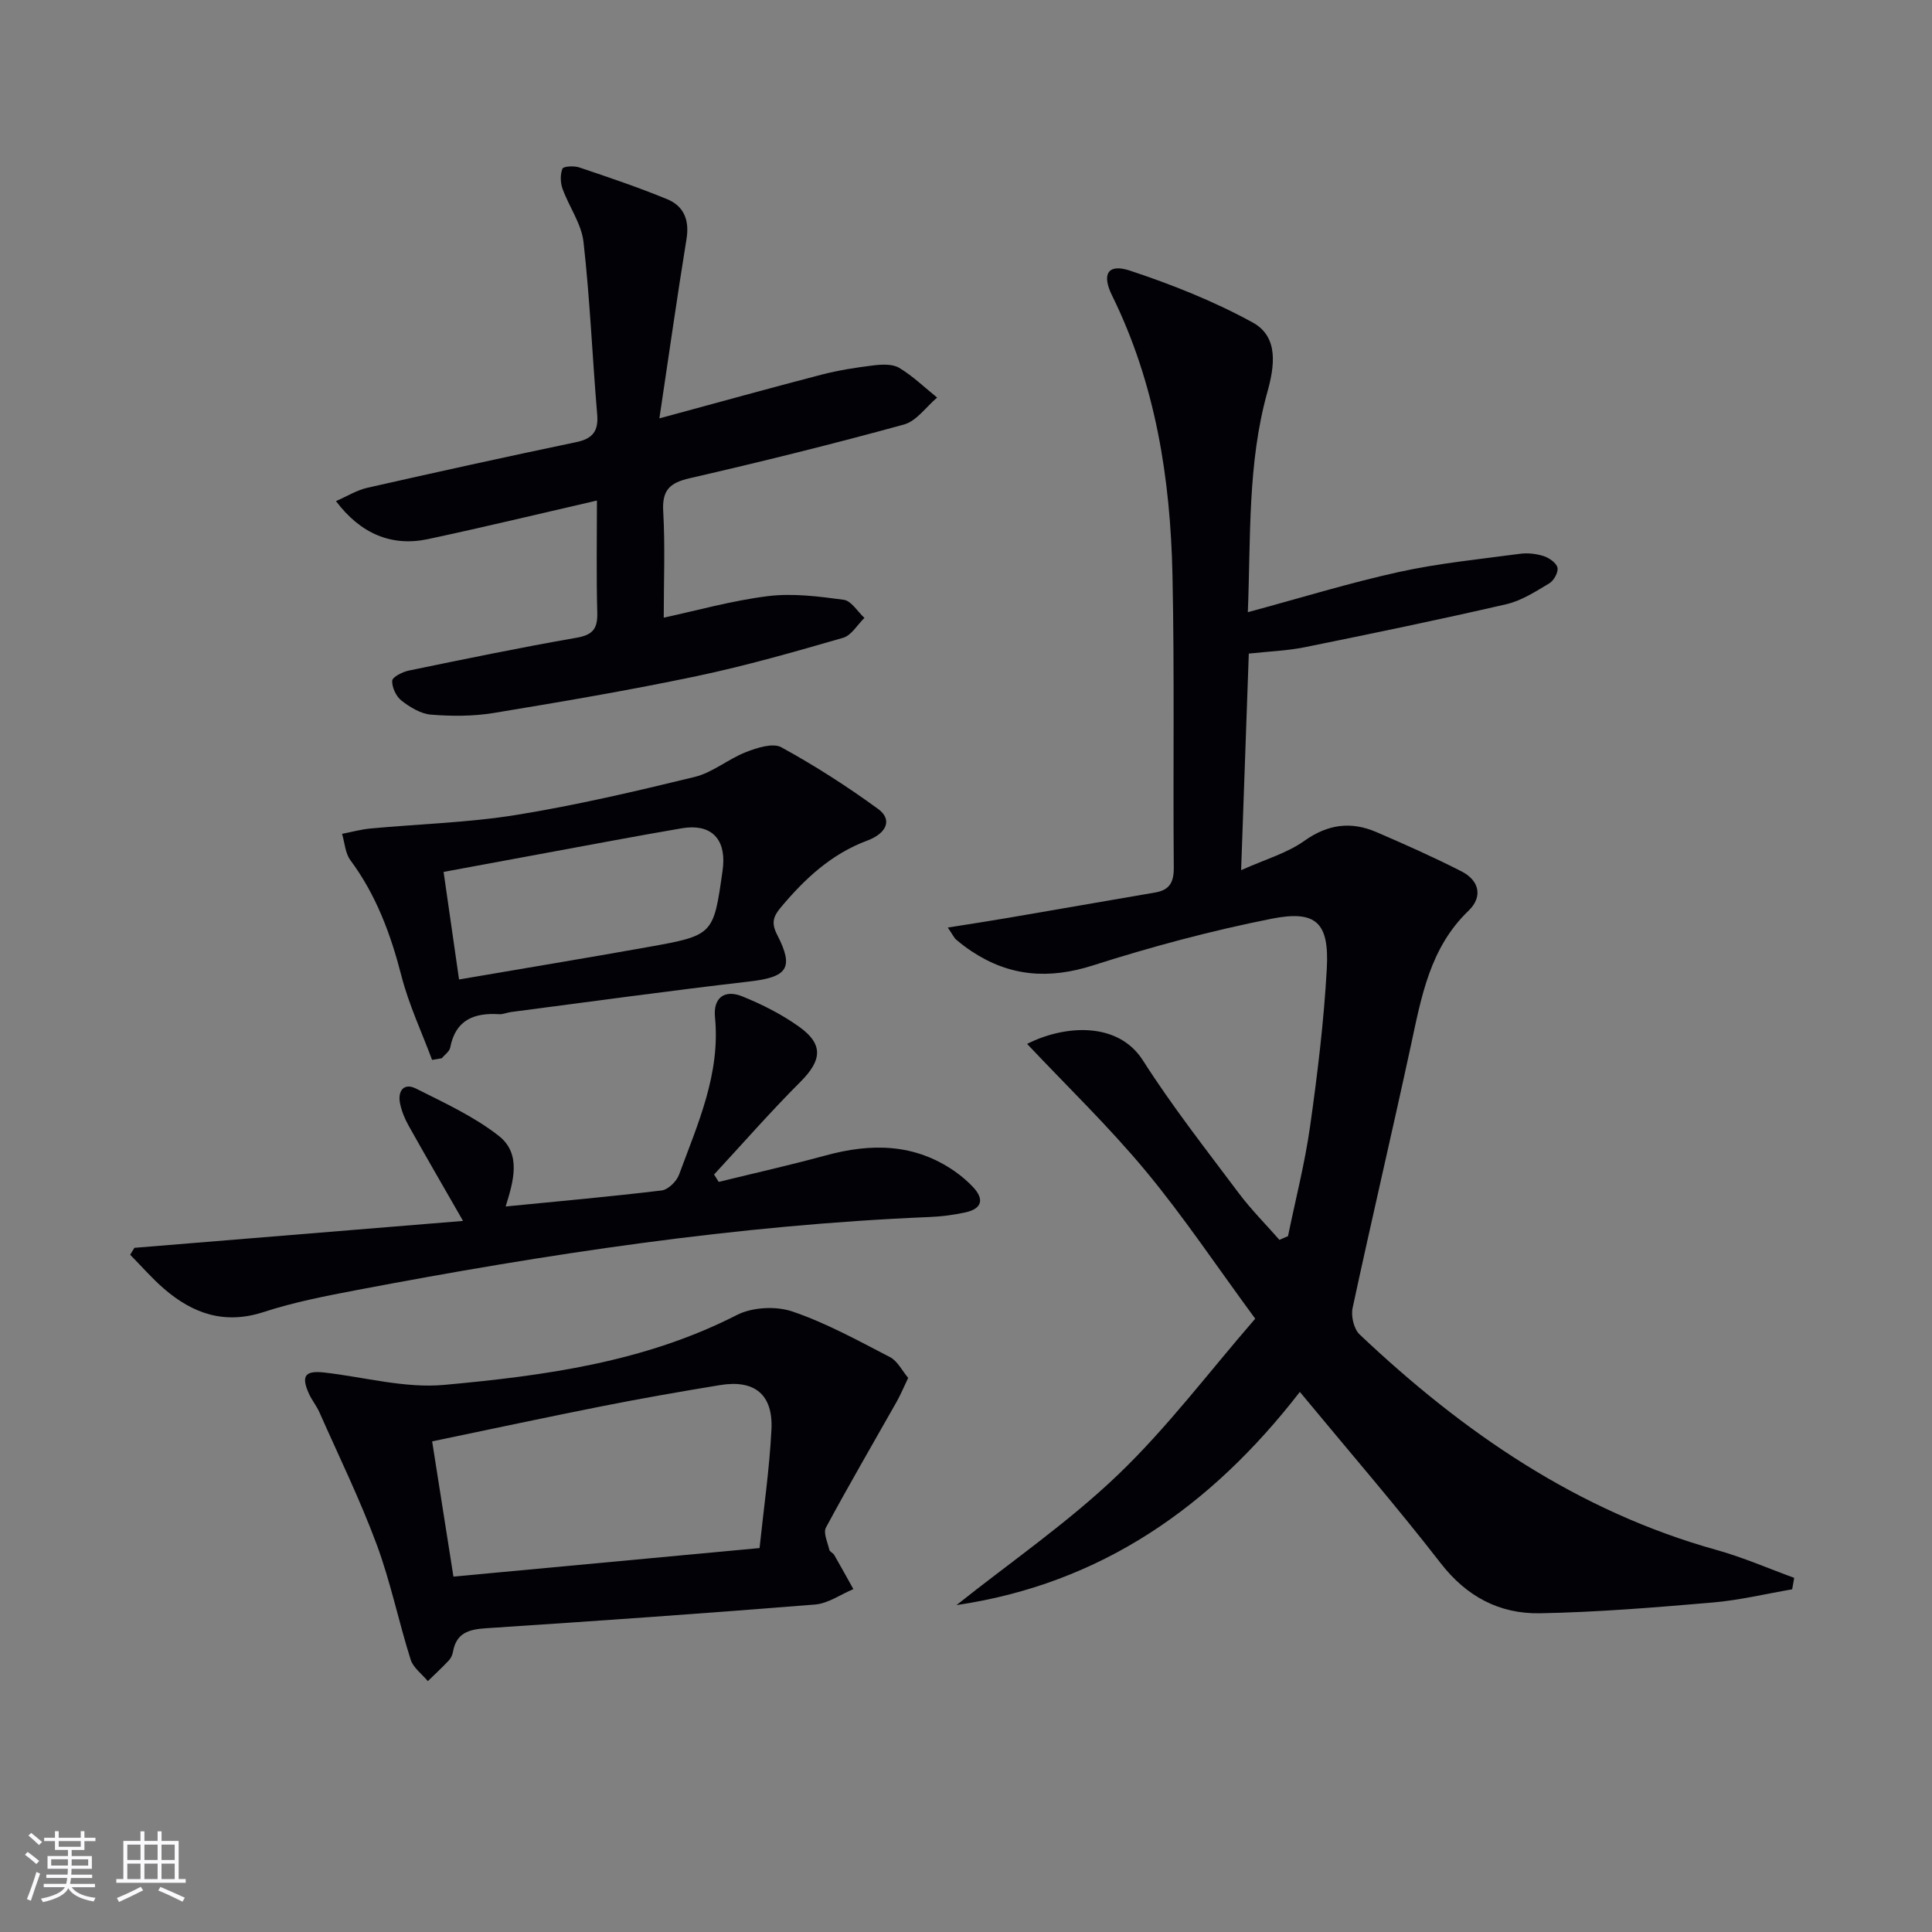
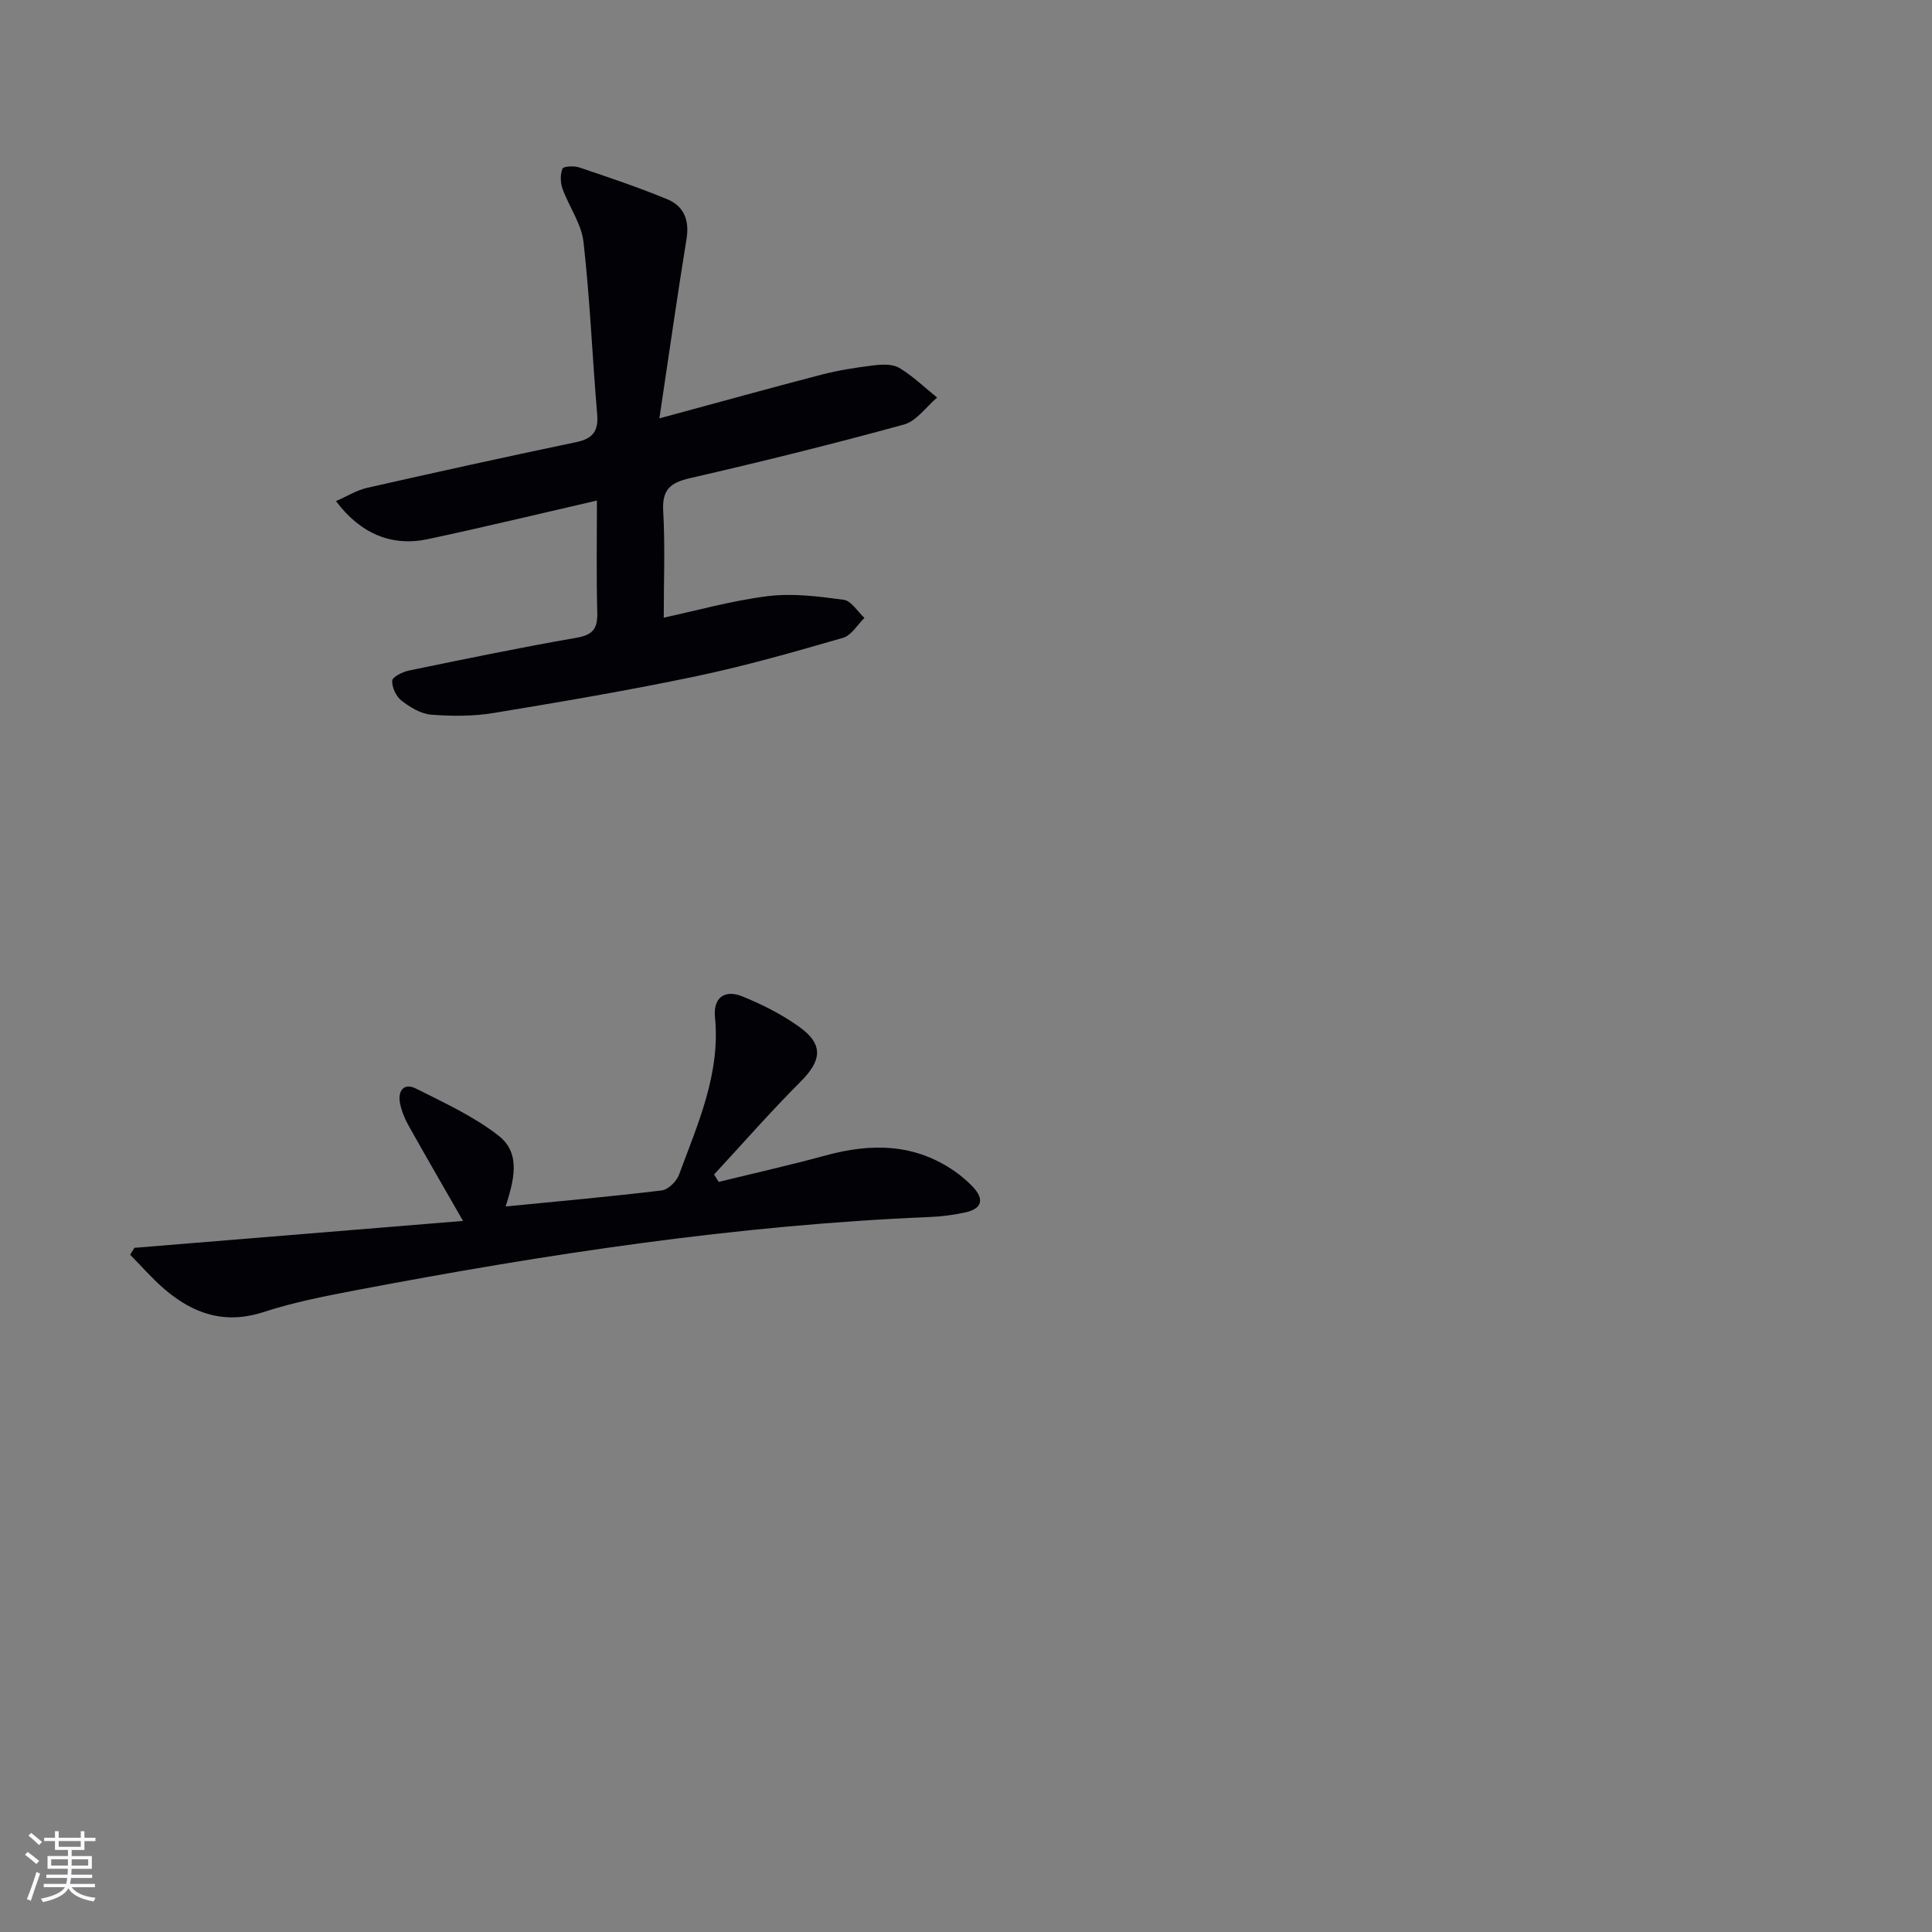
<svg xmlns="http://www.w3.org/2000/svg" enable-background="new 0 0 400 400" viewBox="0 0 400 400">
  <rect x="0" y="0" width="400" height="400" fill="#808080" stroke="none" />
  <g fill="#010106">
-     <path d="m371.05 329.05c-5.48.94-10.93 2.26-16.44 2.73-11.91 1.02-23.85 2.01-35.79 2.23-8.32.15-15.14-3.41-20.52-10.34-9.26-11.94-19.17-23.38-29.18-35.49-18.39 23.75-41.15 39.72-71.09 44.14 11.2-8.92 23.11-17.1 33.41-26.96 10.26-9.82 18.89-21.34 28.44-32.34-8.02-10.9-14.86-21.17-22.7-30.61-7.67-9.23-16.37-17.62-24.53-26.28 7.71-3.91 18.79-4.72 23.98 3.42 6.07 9.52 13.08 18.45 19.86 27.5 2.55 3.4 5.59 6.44 8.4 9.65.59-.26 1.19-.51 1.78-.77 1.55-7.57 3.49-15.09 4.57-22.73 1.53-10.84 2.86-21.74 3.46-32.66.52-9.5-2.17-12.16-11.41-10.33-12.48 2.47-24.86 5.79-36.98 9.66-9.13 2.92-17.26 2.32-25.15-2.92-1.11-.73-2.17-1.54-3.18-2.4-.46-.39-.72-1.01-1.75-2.51 4.65-.74 8.62-1.34 12.57-2.02 10.13-1.73 20.25-3.51 30.38-5.24 2.97-.51 3.86-2.12 3.84-5.15-.17-20.16.16-40.32-.27-60.48-.42-20.07-3.5-39.69-12.52-57.99-2.17-4.41-.86-6.63 3.68-5.14 8.73 2.89 17.41 6.34 25.45 10.75 5.45 2.99 4.51 9.12 3.02 14.45-4.1 14.76-3.41 29.86-4.03 45.53 10.92-2.95 21.02-6.07 31.3-8.33 8.22-1.81 16.67-2.64 25.03-3.76 1.61-.22 3.39-.02 4.94.48 1.14.37 2.63 1.42 2.84 2.4.2.95-.76 2.68-1.7 3.24-2.83 1.69-5.77 3.6-8.91 4.32-13.87 3.2-27.81 6.08-41.77 8.91-3.56.72-7.24.84-11.53 1.31-.51 14.38-1.02 28.74-1.59 44.84 5.04-2.26 9.5-3.52 13.06-6.05 4.9-3.49 9.7-4.1 14.96-1.83 5.94 2.56 11.85 5.19 17.61 8.13 3.68 1.88 4.47 5.25 1.45 8.15-7.99 7.67-9.75 17.79-11.93 27.89-3.92 18.14-8.17 36.21-12.07 54.36-.36 1.68.26 4.34 1.44 5.46 21.4 20.26 45.17 36.63 74 44.66 5.44 1.52 10.67 3.81 15.99 5.75-.14.79-.28 1.58-.42 2.37z" />
    <path d="m123.59 103.63c-12.14 2.79-23.54 5.55-35 7.99-7.47 1.59-13.94-1.09-19.03-7.87 2.3-1 4.31-2.27 6.5-2.76 14.39-3.26 28.8-6.43 43.24-9.45 3.41-.71 4.64-2.27 4.34-5.76-1.01-11.89-1.49-23.83-2.83-35.68-.43-3.79-3.01-7.31-4.35-11.04-.45-1.26-.49-2.94-.01-4.14.2-.5 2.4-.62 3.47-.26 6.12 2.06 12.25 4.13 18.21 6.58 3.44 1.42 4.64 4.31 4.01 8.2-1.93 11.89-3.62 23.82-5.62 37.18 12.27-3.32 22.87-6.27 33.52-9.04 3.51-.91 7.12-1.48 10.72-1.92 1.78-.22 3.98-.34 5.39.49 2.84 1.69 5.27 4.07 7.87 6.16-2.27 1.92-4.26 4.86-6.86 5.58-14.7 4.04-29.51 7.71-44.36 11.12-4.11.95-5.74 2.43-5.49 6.83.41 7.23.11 14.5.11 22.04 6.76-1.45 14.11-3.53 21.59-4.46 5.13-.63 10.5.06 15.68.76 1.57.21 2.86 2.45 4.28 3.75-1.46 1.42-2.69 3.62-4.42 4.12-10.03 2.9-20.09 5.78-30.29 7.93-13.95 2.93-28.02 5.32-42.09 7.64-4.23.69-8.65.68-12.93.34-2.12-.17-4.34-1.53-6.1-2.89-1.12-.87-2.01-2.76-1.94-4.13.04-.78 2.15-1.84 3.46-2.11 11.54-2.38 23.09-4.77 34.7-6.79 3.39-.59 4.38-1.88 4.3-5.17-.21-7.74-.07-15.5-.07-23.24z" />
-     <path d="m188.03 285.28c-.98 2.05-1.6 3.54-2.39 4.94-4.9 8.67-9.92 17.28-14.64 26.05-.59 1.1.35 3.06.7 4.59.1.41.77.66 1.01 1.07 1.35 2.34 2.65 4.71 3.97 7.08-2.64 1.1-5.22 2.97-7.93 3.19-22.69 1.83-45.39 3.42-68.11 4.91-3.55.23-6.15.94-6.85 4.85-.11.63-.41 1.33-.84 1.79-1.4 1.49-2.9 2.88-4.37 4.31-1.22-1.48-3.03-2.77-3.56-4.46-2.5-7.91-4.16-16.1-7.04-23.86-3.45-9.29-7.82-18.24-11.84-27.32-.6-1.36-1.59-2.55-2.2-3.91-1.65-3.71-.76-4.81 3.33-4.33 8.23.95 16.58 3.28 24.66 2.55 20.8-1.9 41.53-4.7 60.62-14.47 3.19-1.63 8.09-1.89 11.5-.73 7.01 2.38 13.61 6.03 20.22 9.45 1.55.8 2.48 2.78 3.76 4.3zm-30.77 35.23c.85-8.18 2.05-16.34 2.46-24.54.37-7.27-3.52-10.38-10.65-9.2-8.16 1.34-16.31 2.76-24.41 4.37-11.63 2.3-23.23 4.8-35.19 7.28 1.52 9.65 2.95 18.71 4.41 28 21.3-1.99 41.9-3.91 63.38-5.91z" />
    <path d="m104.69 249.79c10.92-1.08 21.63-2.03 32.3-3.32 1.34-.16 3.08-1.87 3.59-3.24 3.88-10.54 8.61-20.89 7.45-32.65-.39-3.99 1.96-5.77 5.63-4.3 4.11 1.66 8.18 3.72 11.78 6.29 5.11 3.65 4.72 6.97.29 11.4-6.18 6.18-11.95 12.78-17.89 19.2.32.51.64 1.02.96 1.53 7.39-1.81 14.82-3.48 22.16-5.48 9.41-2.57 18.41-2.5 26.72 3.3 1.35.94 2.64 2.04 3.77 3.24 2.42 2.58 1.82 4.52-1.61 5.26-2.42.53-4.92.85-7.4.95-39.93 1.66-79.31 7.66-118.5 15.11-6.51 1.24-13.07 2.51-19.35 4.56-8.1 2.64-14.68.34-20.68-4.86-2.48-2.15-4.65-4.66-6.96-7 .29-.48.59-.95.88-1.43 22.46-1.84 44.92-3.68 68.04-5.57-4.22-7.36-7.8-13.52-11.28-19.74-.8-1.43-1.45-3.02-1.77-4.62-.51-2.58.81-4.3 3.31-3.04 5.87 2.95 11.98 5.76 17.1 9.76 4.85 3.78 3.01 9.61 1.46 14.65z" />
-     <path d="m89.46 219.44c-2.16-5.79-4.82-11.45-6.35-17.4-2.22-8.63-5.22-16.74-10.57-23.95-1.07-1.45-1.17-3.62-1.72-5.45 1.97-.38 3.92-.93 5.91-1.11 10.06-.94 20.22-1.2 30.17-2.81 12.41-2.01 24.69-4.88 36.91-7.86 3.73-.91 6.96-3.71 10.62-5.14 2.29-.89 5.58-1.97 7.34-1 6.94 3.8 13.65 8.11 20.05 12.78 2.93 2.14 1.87 4.99-2.28 6.54-7.45 2.78-12.93 7.91-17.9 13.85-1.57 1.88-1.99 3.22-.73 5.66 3.56 6.92 2.07 8.76-5.77 9.66-16.48 1.9-32.91 4.18-49.36 6.32-.82.11-1.63.5-2.43.45-5.2-.33-9.04 1.17-10.14 6.91-.16.82-1.14 1.48-1.75 2.21-.67.12-1.33.23-2 .34zm5.58-16.65c13.59-2.33 26.33-4.43 39.04-6.7 13.66-2.44 13.64-2.5 15.52-15.83.05-.33.08-.66.11-.99.49-5.82-2.71-8.77-8.51-7.79-4.9.83-9.79 1.72-14.67 2.62-11.36 2.09-22.71 4.2-34.69 6.42 1.08 7.59 2.11 14.7 3.2 22.27z" />
  </g>
  <path d="m5.17 384 .55-.58c.85.61 1.65 1.24 2.4 1.87l-.59.64c-.83-.73-1.62-1.38-2.36-1.93m1.22 9.53-.82-.34c.71-1.76 1.37-3.64 1.98-5.63.24.13.5.25.76.36-.6 1.67-1.24 3.54-1.92 5.61m-.5-13.5.57-.54c.56.44 1.31 1.06 2.26 1.87l-.64.64c-.68-.66-1.41-1.32-2.19-1.97m3.25.46h2.24v-1.36h.77v1.36h4.57v-1.36h.76v1.36h2.28v.69h-2.28v1.84h-2.64v1.26h4.18v2.64h-4.21c0 .45-.02.86-.05 1.21h4.32v.69h-4.38c-.04.34-.1.75-.19 1.22h5.15v.69h-4.82c.87 1.19 2.51 1.92 4.93 2.19-.17.32-.3.57-.37.76-2.77-.49-4.52-1.41-5.26-2.76-.56 1.26-2.3 2.23-5.24 2.9-.12-.24-.26-.48-.43-.72 2.73-.55 4.38-1.34 4.96-2.38h-4.38v-.69h4.65c.1-.38.17-.79.21-1.22h-4.32v-.69h4.4c.03-.34.05-.75.05-1.21h-4.2v-2.64h4.23v-1.26h-2.69v-1.84h-2.24zm1.46 4.46v1.29h3.45c.01-.4.02-.57.01-.53v-.32-.45h-3.46zm1.55-2.59h4.57v-1.19h-4.57zm6.11 2.59h-3.42v.77c-.01.19-.01.37-.02.53h3.44z" fill="#fafafc" />
-   <path d="m32.63 379.16h.82v1.98h3.54v7.89h1.46v.78h-14.37v-.78h1.46v-7.89h3.54v-1.98h.82v1.98h2.73zm-3.49 11.48.5.73c-1.61.82-3.28 1.63-5 2.41-.13-.27-.28-.55-.44-.82 1.75-.72 3.4-1.49 4.94-2.32m-2.78-5.55h2.73v-3.18h-2.73zm0 3.95h2.73v-3.2h-2.73zm3.54-3.95h2.73v-3.18h-2.73zm0 3.95h2.73v-3.2h-2.73zm7.89 4.68c-1.84-.92-3.51-1.7-5.02-2.32l.45-.73c1.89.8 3.57 1.55 5.04 2.23zm-1.62-11.81h-2.73v3.18h2.73zm-2.73 7.13h2.73v-3.2h-2.73z" fill="#fafafc" />
</svg>